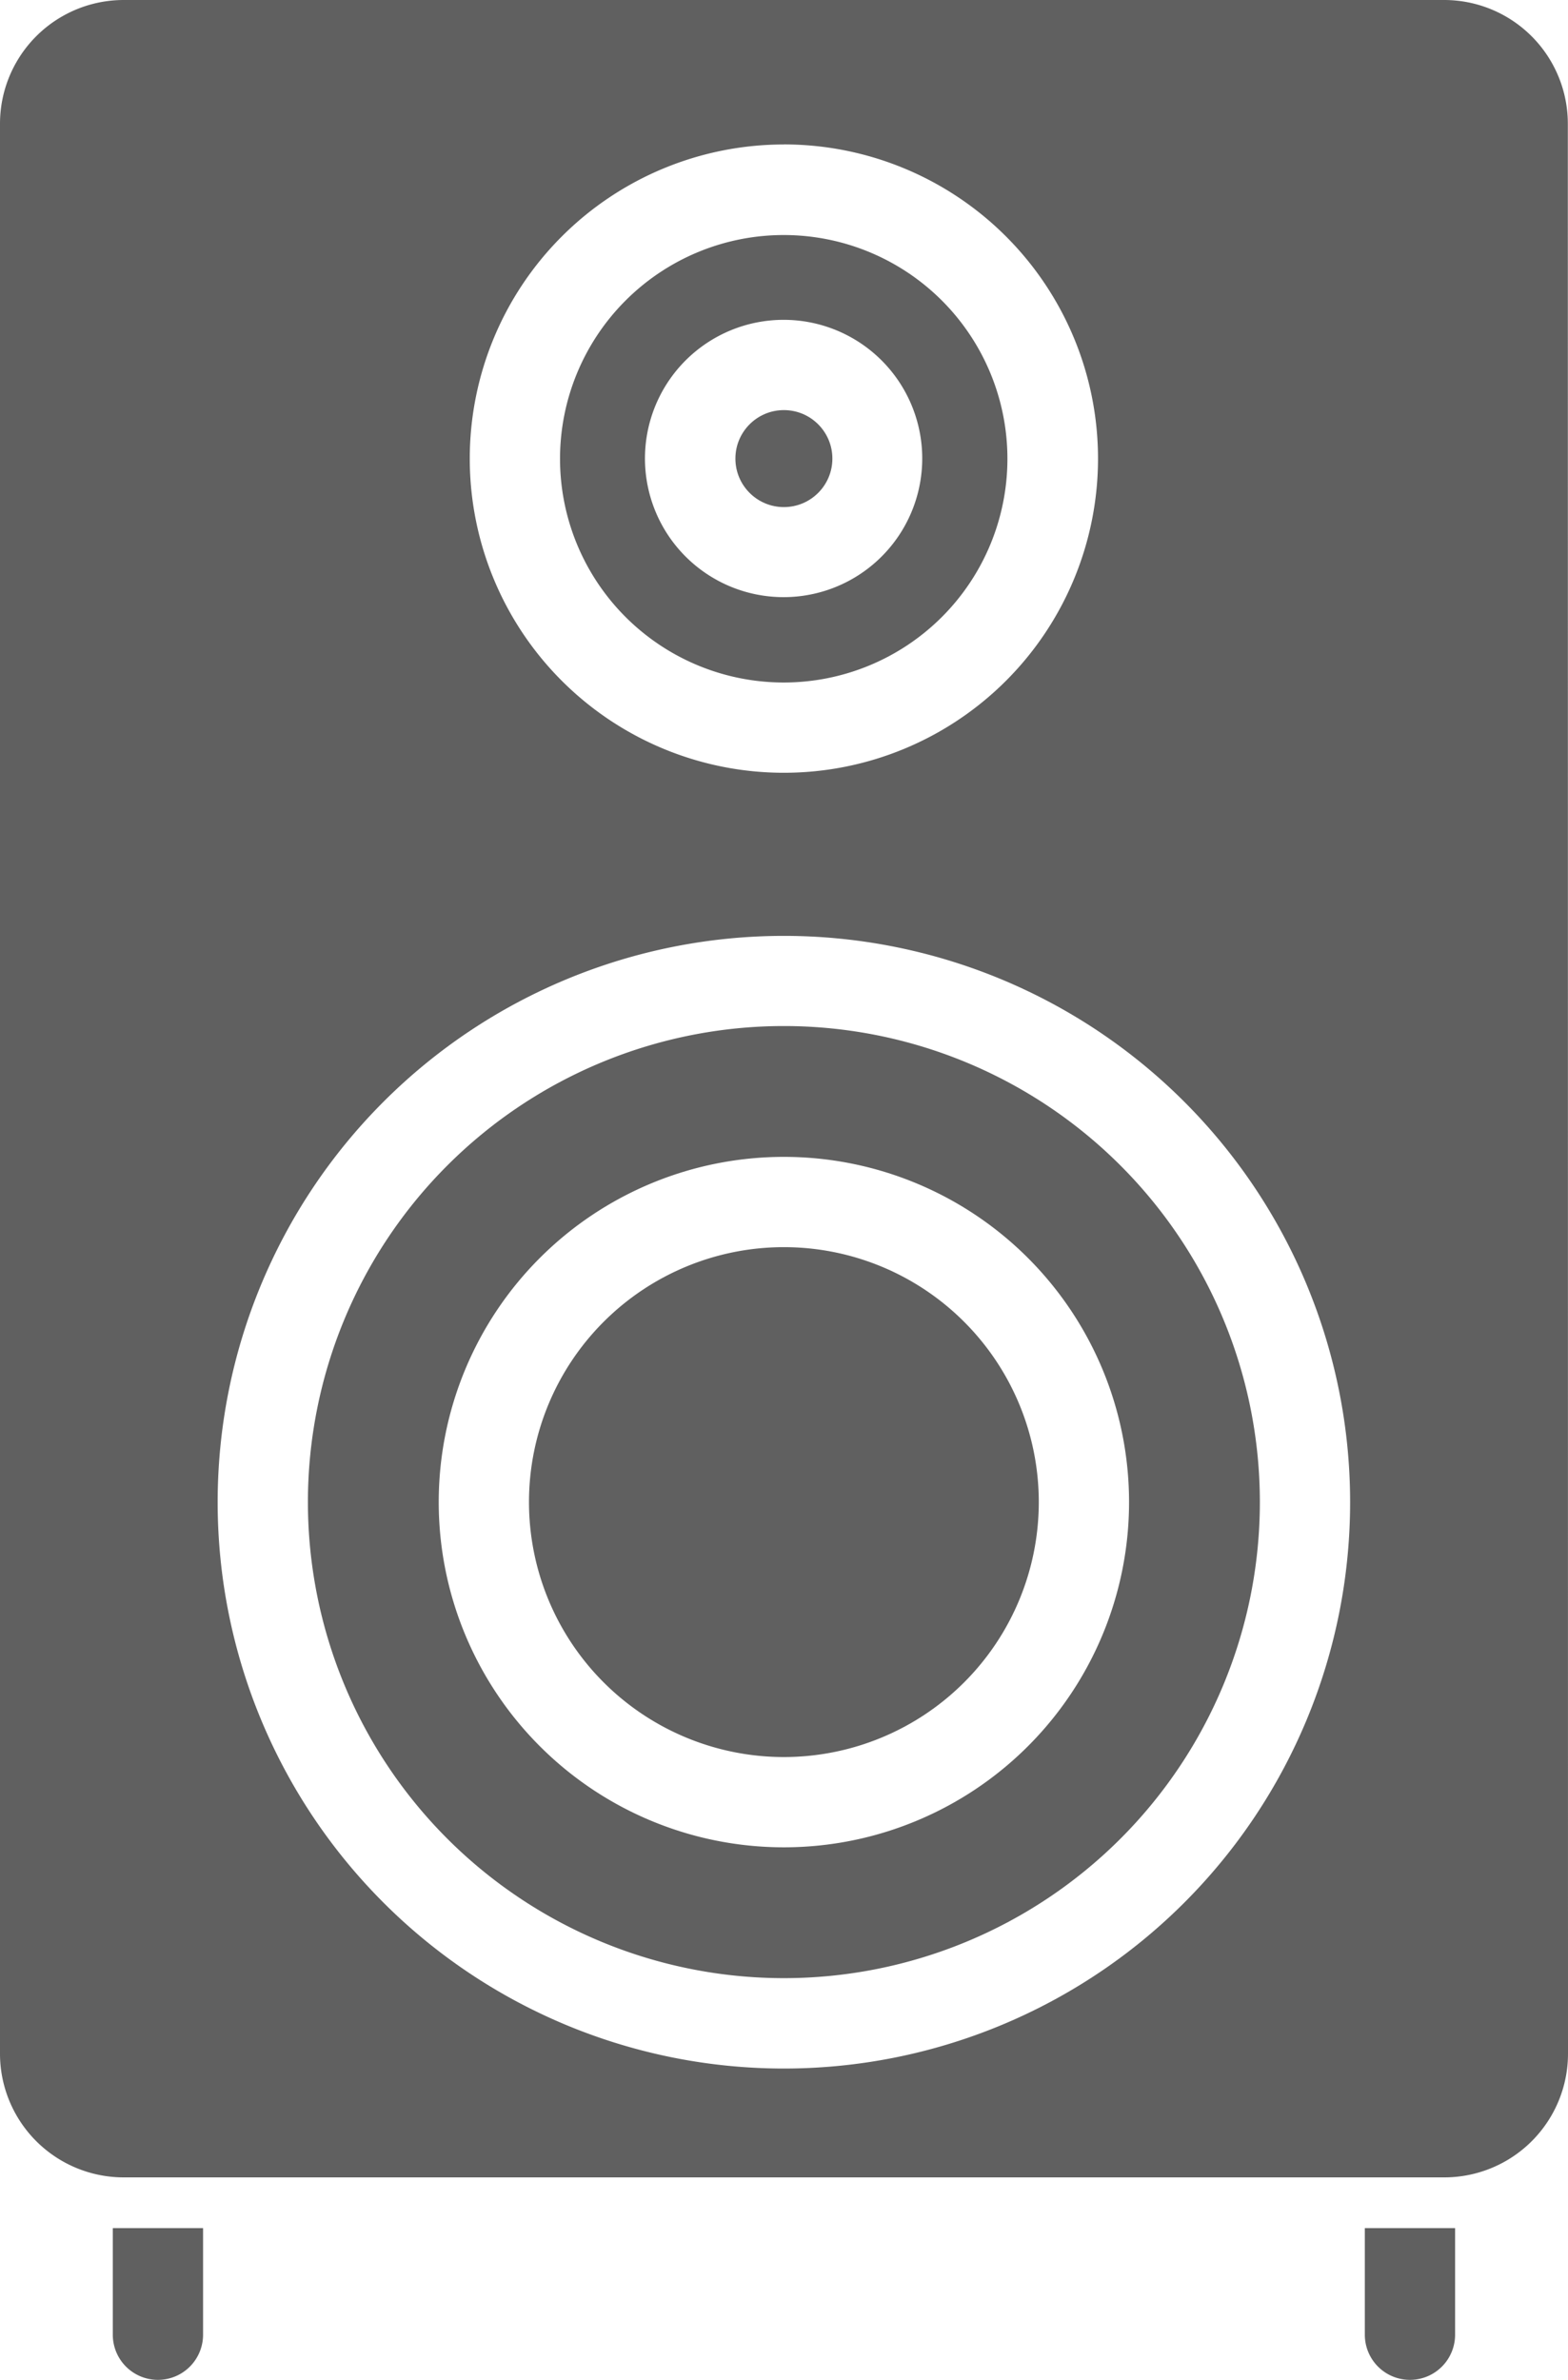
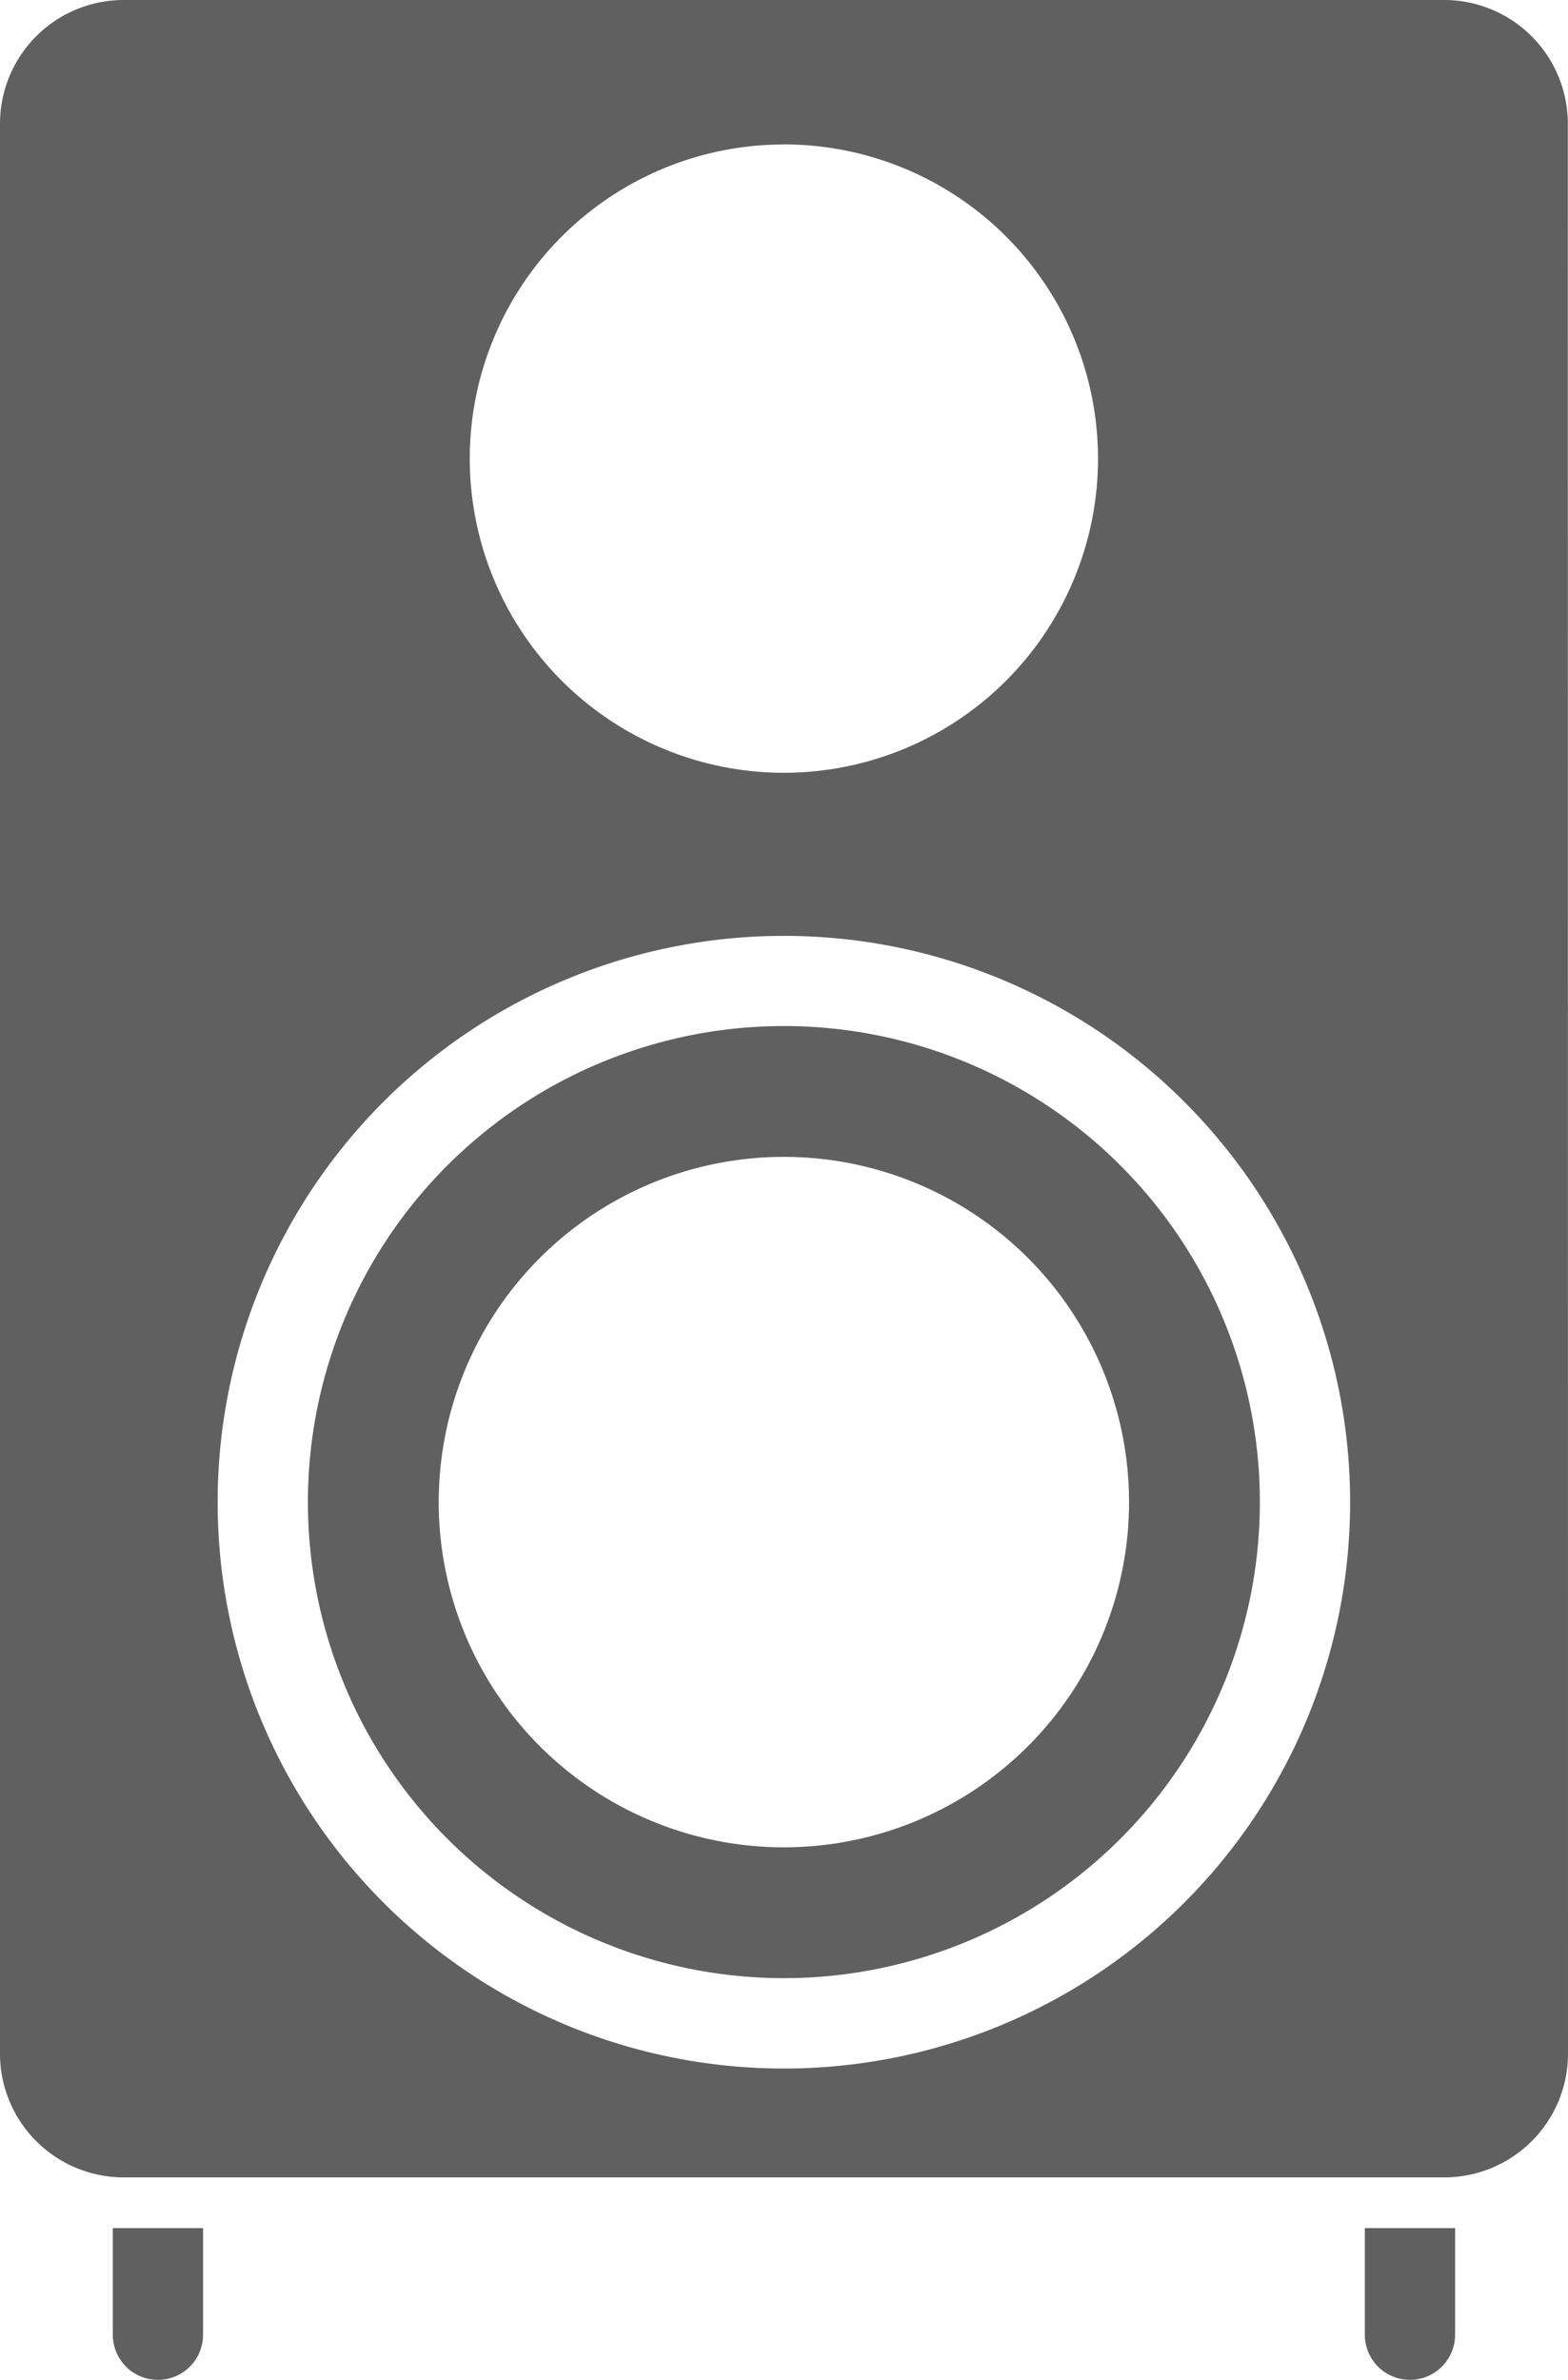
<svg xmlns="http://www.w3.org/2000/svg" width="28.038" height="42.548">
  <g data-name="Group 20">
    <g data-name="Group 7">
      <g data-name="Group 6">
-         <path data-name="Path 49" d="M14.017 22.297a4.558 4.558 0 104.558 4.558 4.558 4.558 0 00-4.558-4.558z" fill="#606060" />
-       </g>
+         </g>
    </g>
    <g data-name="Group 9">
      <g data-name="Group 8">
-         <circle data-name="Ellipse 14" cx=".867" cy=".867" r=".867" transform="translate(13.15 7.332)" fill="#606060" />
-       </g>
+         </g>
    </g>
    <g data-name="Group 11">
      <g data-name="Group 10">
-         <path data-name="Path 50" d="M14.014 12.202a4 4 0 10-4-4 4 4 0 004 4zm0-6.484a2.479 2.479 0 11-1.755.726 2.481 2.481 0 011.755-.726z" fill="#606060" />
-       </g>
+         </g>
    </g>
    <g data-name="Group 13">
      <g data-name="Group 12">
        <path data-name="Path 51" d="M28.035 2.219A2.212 2.212 0 0025.817 0h-23.6A2.212 2.212 0 000 2.219v34.49a2.212 2.212 0 002.219 2.219h23.6a2.212 2.212 0 002.219-2.219zm-14.018.363A5.617 5.617 0 118.4 8.2a5.617 5.617 0 015.617-5.617zm0 34.4a10.125 10.125 0 1110.125-10.125 10.125 10.125 0 01-10.125 10.125z" fill="#606060" />
      </g>
    </g>
    <g data-name="Group 15">
      <g data-name="Group 14">
        <path data-name="Path 52" d="M14.017 18.344a8.511 8.511 0 108.511 8.511 8.511 8.511 0 00-8.511-8.511zm0 14.683a6.172 6.172 0 116.172-6.172 6.172 6.172 0 01-6.172 6.172z" fill="#606060" />
      </g>
    </g>
    <g data-name="Group 17">
      <g data-name="Group 16">
        <path data-name="Path 53" d="M2.017 41.741a.807.807 0 101.614 0v-1.906H2.017z" fill="#606060" />
      </g>
    </g>
    <g data-name="Group 19">
      <g data-name="Group 18">
        <path data-name="Path 54" d="M24.405 41.741a.807.807 0 101.614 0v-1.906h-1.614z" fill="#606060" />
      </g>
    </g>
  </g>
</svg>